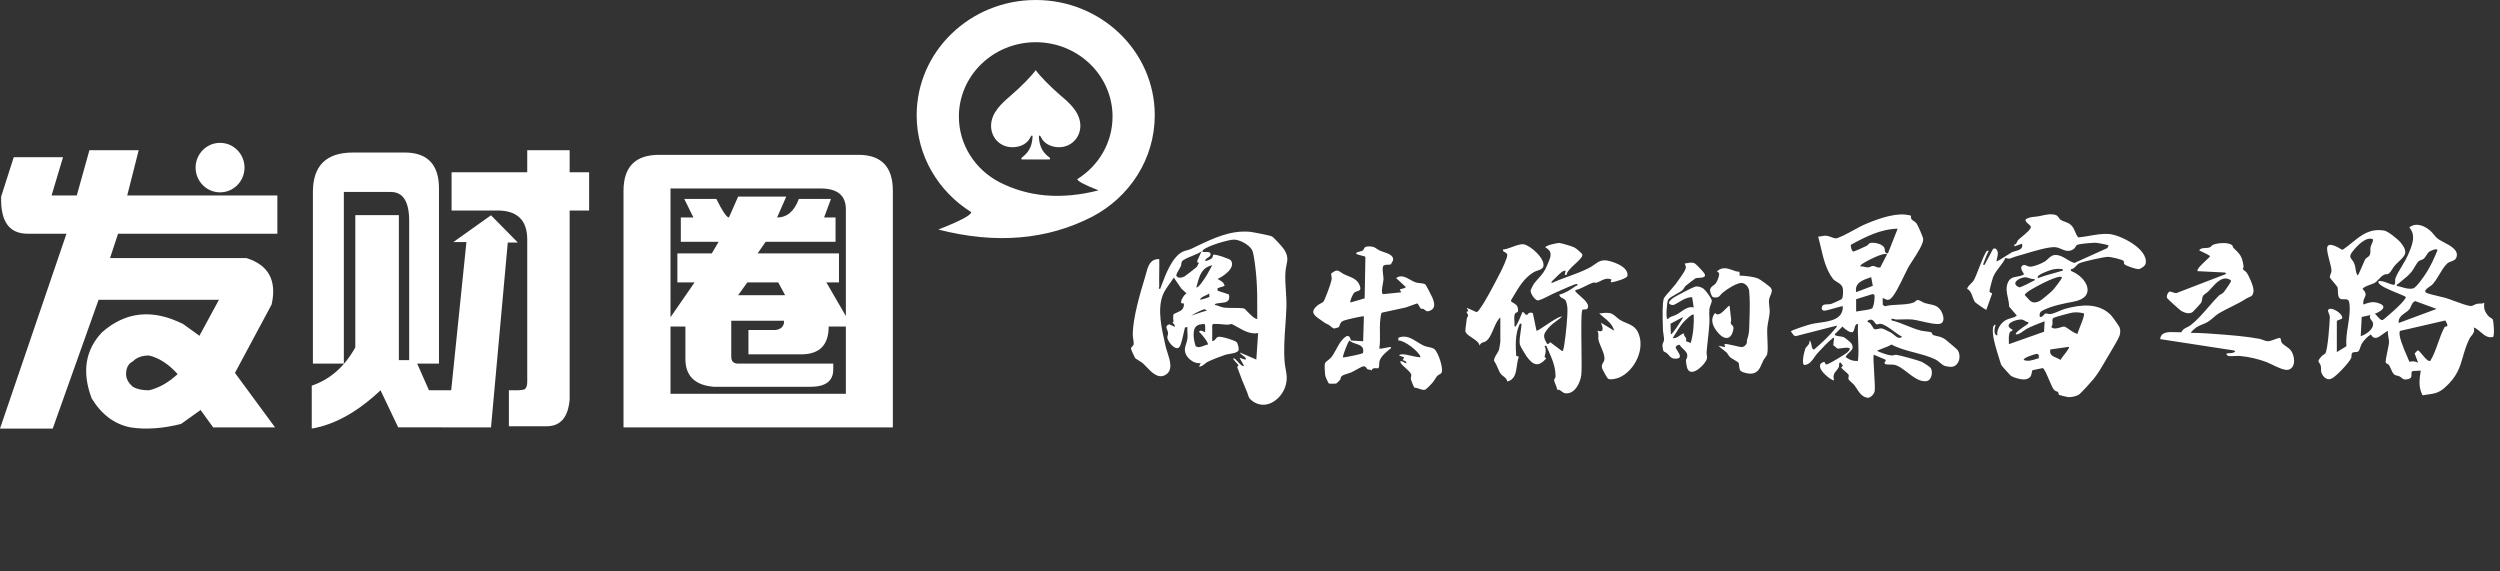
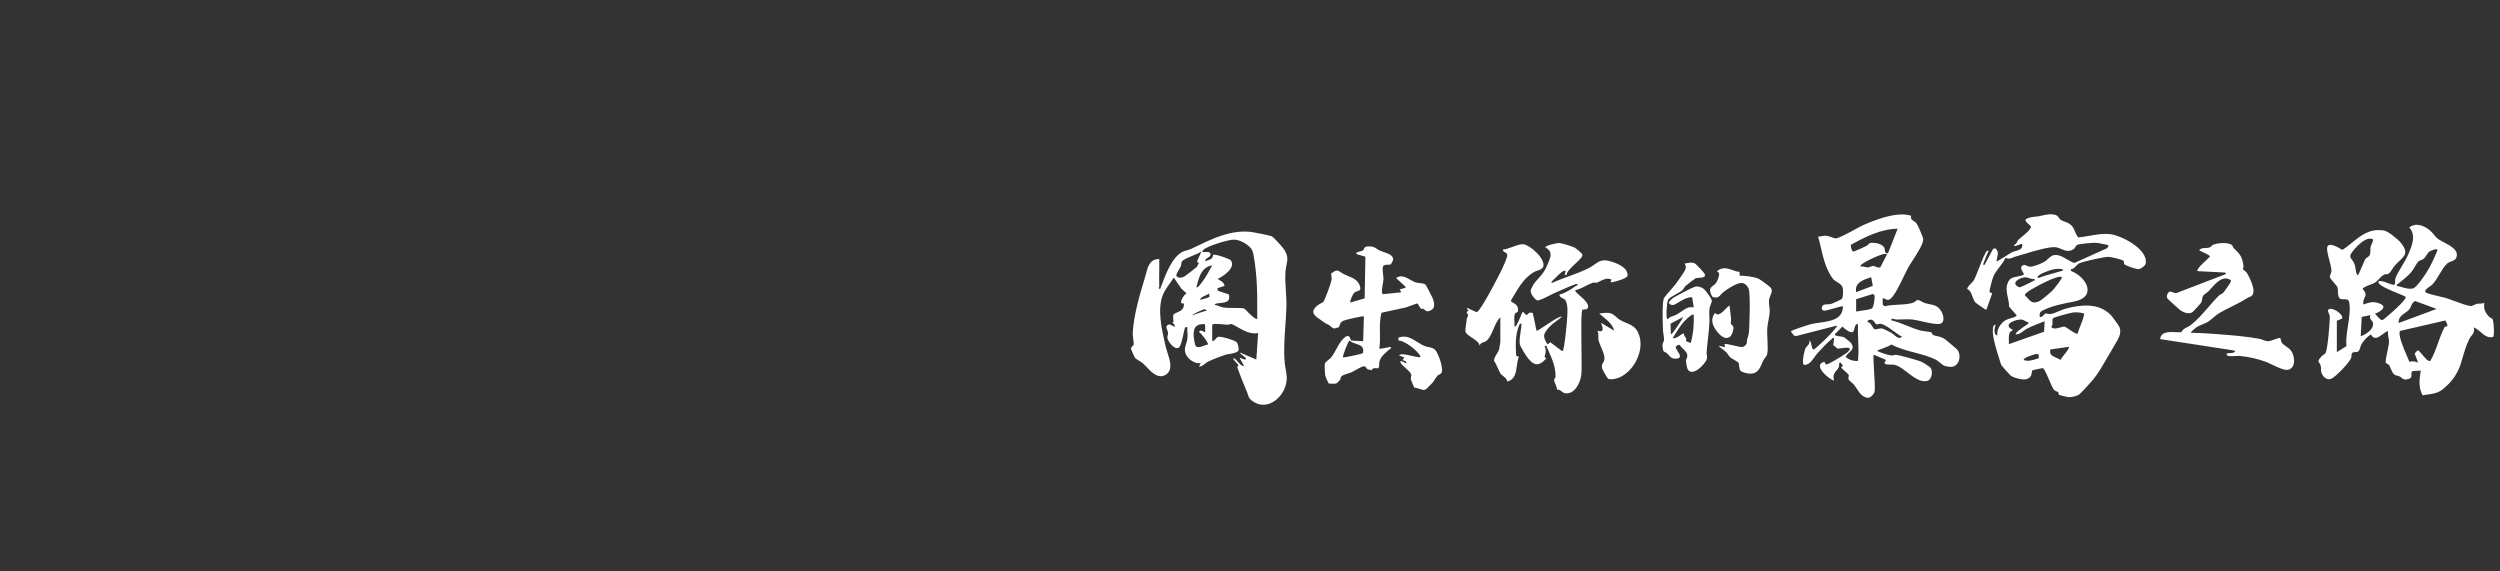
<svg xmlns="http://www.w3.org/2000/svg" width="210" height="48" viewBox="0 0 210 48" fill="none">
  <rect x="0" y="0" width="210" height="48" fill="#333333" stroke="none" />
  <path fill-rule="evenodd" clip-rule="evenodd" d="M173.936 22.617L173.982 22.768C175.327 23.301 176.168 24.976 174.174 25.34C173.442 25.474 172.435 25.675 171.734 26.008C171.428 26.153 171.285 26.229 171.341 26.613C171.49 26.666 171.59 26.554 171.678 26.456C171.731 26.397 171.779 26.343 171.831 26.334C171.869 26.327 171.92 26.339 171.979 26.352C172.057 26.37 172.149 26.391 172.248 26.379C172.435 26.354 172.693 26.246 172.951 26.138C173.148 26.056 173.345 25.973 173.509 25.929C174.803 25.576 176.294 25.427 177.313 26.465C177.431 26.583 178.006 27.383 178.049 27.508C178.13 27.739 178.113 27.997 178.032 28.224C177.942 28.476 177.497 29.22 177.199 29.72C177.113 29.863 177.04 29.986 176.99 30.072C176.951 30.139 176.912 30.206 176.873 30.274L176.873 30.275C176.564 30.811 176.251 31.352 175.862 31.835C175.675 32.066 174.794 33.05 174.601 33.167C174.408 33.285 173.972 33.37 173.751 33.362C173.665 33.359 173.001 33.194 172.969 33.172C172.93 33.144 172.92 33.088 172.912 33.035C172.905 32.993 172.898 32.953 172.878 32.931C172.863 32.915 172.83 32.904 172.788 32.89C172.721 32.868 172.631 32.837 172.559 32.768C172.439 32.652 172.274 32.266 172.108 31.876C171.914 31.42 171.718 30.96 171.587 30.919L170.744 31.094C170.698 31.13 170.685 31.206 170.67 31.298C170.637 31.495 170.591 31.764 170.175 31.858C169.86 31.93 169.145 31.735 168.888 31.545C168.832 31.504 168.111 30.694 168.093 30.636C168.056 30.517 168.013 30.38 167.967 30.232C167.748 29.54 167.452 28.601 167.412 28.058L167.409 28.025C167.392 27.815 167.347 27.258 167.633 27.282C167.548 27.514 167.415 28.15 167.781 28.17C167.695 27.693 168.068 27.131 168.471 26.896C168.608 26.816 168.756 26.776 168.9 26.736C169.087 26.685 169.268 26.636 169.413 26.503L168.761 25.75C168.763 25.485 168.708 25.232 168.654 24.982C168.562 24.554 168.473 24.138 168.679 23.699C168.848 23.34 169.127 23.29 169.434 23.235C169.62 23.201 169.817 23.166 170.005 23.059C170.025 23.034 169.985 22.968 169.934 22.883C169.822 22.697 169.655 22.42 169.933 22.279C170.037 22.225 170.143 22.273 170.255 22.324C170.33 22.358 170.407 22.392 170.488 22.399C170.813 22.424 171.479 22.141 171.767 21.966C171.84 21.921 171.918 21.849 172.002 21.771C172.166 21.62 172.351 21.448 172.562 21.425C172.962 21.383 173.29 21.581 173.614 21.777C173.822 21.902 174.028 22.027 174.251 22.087L177.014 20.841L177.124 20.618C177.085 20.566 176.177 20.394 176.045 20.393C175.782 20.388 174.592 20.476 174.459 20.584C174.411 20.623 174.378 20.676 174.343 20.732C174.296 20.808 174.246 20.888 174.153 20.945C173.764 21.181 173.456 21.049 173.149 20.917C173.005 20.855 172.86 20.793 172.708 20.77C172.183 20.69 170.918 21.071 170 21.348C169.716 21.433 169.466 21.509 169.28 21.558C169.196 21.58 169.123 21.611 169.054 21.64C168.877 21.716 168.722 21.782 168.458 21.659C168.332 21.944 168.143 22.189 167.954 22.434C167.753 22.694 167.552 22.954 167.427 23.262C167.358 23.43 167.096 24.395 167.122 24.502C167.136 24.555 167.199 24.577 167.254 24.597C167.3 24.613 167.341 24.627 167.34 24.657L166.851 26.024C166.796 26.036 165.98 25.46 165.923 25.396C165.822 25.279 165.761 25.109 165.698 24.934C165.601 24.668 165.502 24.391 165.253 24.277C165.232 24.151 165.4 23.982 165.56 23.82C165.652 23.727 165.742 23.636 165.791 23.558C165.892 23.397 166.056 22.978 166.232 22.529L166.232 22.528C166.492 21.863 166.778 21.129 166.928 21.064C166.971 21.044 167.054 21.05 167.038 21.099C166.911 21.333 166.817 21.584 166.724 21.834C166.691 21.921 166.659 22.008 166.625 22.093L166.619 22.11C166.577 22.216 166.556 22.269 166.704 22.246L167.428 20.89L167.63 20.873C167.889 21.128 167.831 21.367 167.765 21.637L167.765 21.637C167.741 21.737 167.716 21.84 167.706 21.951C167.739 21.986 168.2 21.692 168.565 21.459C168.761 21.334 168.929 21.227 168.989 21.197C169.082 21.152 169.193 21.12 169.304 21.089C169.627 20.997 169.954 20.904 169.854 20.47L169.225 20.692L169.188 20.546C169.339 20.543 169.381 20.442 169.425 20.335C169.449 20.277 169.474 20.218 169.517 20.17C169.577 20.105 169.7 20.003 169.842 19.885C170.184 19.602 170.637 19.226 170.589 19.041C170.569 18.968 170.483 18.895 170.392 18.818C170.258 18.704 170.113 18.581 170.152 18.436C170.389 18.259 170.679 18.23 170.951 18.203C171.044 18.194 171.136 18.185 171.222 18.17C171.324 18.152 171.429 18.129 171.535 18.106C171.904 18.025 172.293 17.939 172.678 18.06C172.819 18.105 172.884 18.202 172.946 18.296C172.988 18.358 173.029 18.419 173.09 18.462C173.192 18.532 173.31 18.574 173.434 18.618C173.613 18.682 173.804 18.75 173.975 18.912C174.148 19.077 174.229 19.271 174.309 19.465L174.309 19.465L174.309 19.465L174.309 19.465L174.309 19.465L174.309 19.465C174.379 19.633 174.448 19.799 174.576 19.943C174.877 19.917 175.193 19.862 175.512 19.807C176.068 19.711 176.636 19.613 177.159 19.657C178.149 19.738 180.468 20.927 180.237 22.133C180.198 22.335 179.852 22.573 179.664 22.604C179.461 22.636 178.517 22.314 178.429 22.175C178.416 22.153 178.415 22.115 178.414 22.073C178.414 22.019 178.413 21.96 178.383 21.921C178.288 21.798 177.296 21.574 177.088 21.574C176.736 21.574 174.981 21.967 174.66 22.117C174.557 22.166 174.475 22.253 174.392 22.341C174.266 22.475 174.139 22.61 173.936 22.617ZM173.268 22.616C172.941 22.553 172.641 22.58 172.317 22.666C172.181 22.703 170.946 23.108 171.193 23.356C171.639 23.191 172.095 23.064 172.552 22.938C172.755 22.881 172.958 22.825 173.16 22.765C173.19 22.757 173.214 22.756 173.231 22.756C173.277 22.755 173.283 22.755 173.268 22.616ZM170.896 23.43C170.741 23.461 170.598 23.413 170.456 23.366C170.328 23.323 170.2 23.28 170.063 23.295C169.56 23.353 168.845 23.82 169.64 24.14C169.764 24.129 170.654 23.691 170.801 23.596C170.821 23.583 170.84 23.578 170.857 23.573C170.899 23.562 170.923 23.555 170.896 23.43ZM173.194 23.283C172.926 23.041 171.013 24.082 170.679 24.288L170.659 24.3L170.635 24.315C170.466 24.417 170.061 24.662 170.086 24.791C170.165 24.872 170.234 24.949 170.297 25.02C170.587 25.348 170.759 25.541 171.317 25.294C171.482 25.221 172.267 24.55 172.418 24.395C172.519 24.291 173.276 23.356 173.196 23.283H173.194ZM175.042 26.324C174.739 26.245 174.442 26.217 174.129 26.251C173.939 26.272 172.63 26.625 172.503 26.701C172.391 26.767 172.399 26.888 172.407 27.025C172.416 27.168 172.427 27.329 172.304 27.463C172.483 27.678 172.798 27.584 173.066 27.504C173.216 27.459 173.351 27.419 173.439 27.44C173.487 27.451 173.613 27.537 173.765 27.641C174.05 27.836 174.424 28.093 174.528 28.02C174.54 27.909 174.641 27.652 174.752 27.369L174.752 27.369L174.753 27.369C174.927 26.926 175.125 26.422 175.042 26.324ZM170.376 27.06C170.273 27.058 170.179 27.003 170.088 26.949C170.017 26.907 169.948 26.866 169.876 26.852C169.418 26.76 168.125 27.244 169.042 27.689C169.063 27.789 169.019 27.801 168.965 27.816C168.93 27.826 168.89 27.837 168.861 27.874C168.728 28.05 168.737 28.36 168.745 28.629C168.748 28.732 168.751 28.829 168.746 28.91L171.702 27.864L171.748 26.984C171.664 27.017 171.579 27.05 171.494 27.082L171.494 27.083L171.494 27.083C171.086 27.241 170.672 27.401 170.287 27.598C170.171 27.658 170.064 27.736 169.959 27.812C169.761 27.956 169.57 28.095 169.339 28.095C169.206 27.98 169.828 27.56 170.118 27.364L170.118 27.364C170.188 27.317 170.239 27.282 170.255 27.269C170.273 27.253 170.291 27.241 170.307 27.23C170.362 27.191 170.402 27.164 170.378 27.06H170.376ZM173.788 29.133L172.231 29.354C172.128 29.797 172.408 29.915 172.717 30.046C172.843 30.099 172.974 30.154 173.086 30.235C173.109 30.161 173.242 29.99 173.387 29.804C173.609 29.519 173.858 29.198 173.789 29.131L173.788 29.133ZM171.258 30.088V29.846C171.227 29.762 171.175 29.728 171.086 29.726C170.974 29.725 169.875 30.064 170.005 30.243C170.354 30.377 170.717 30.261 171.063 30.149C171.128 30.128 171.194 30.107 171.258 30.088ZM97.377 24.094L97.377 24.095C97.364 23.685 97.37 23.273 97.375 22.862V22.862V22.862V22.862V22.862V22.862V22.862V22.862V22.862V22.862V22.862V22.862V22.862C97.38 22.495 97.386 22.128 97.377 21.763C96.595 21.74 96.424 22.386 96.26 23.009C96.23 23.119 96.201 23.228 96.169 23.333C95.754 24.686 95.19 26.628 95.15 28.016C95.146 28.157 95.172 28.34 95.196 28.508C95.22 28.673 95.241 28.823 95.23 28.905C95.219 28.987 95.165 29.043 95.112 29.098C95.059 29.152 95.007 29.205 95 29.282C94.996 29.326 95.297 30.003 95.338 30.058C95.389 30.122 95.526 30.205 95.669 30.292L95.669 30.292C95.798 30.371 95.933 30.453 96.016 30.528C96.104 30.608 96.199 30.708 96.301 30.816L96.301 30.816C96.718 31.257 97.244 31.814 97.842 31.521C98.569 31.162 98.287 30.293 98.062 29.599C98.004 29.421 97.95 29.253 97.917 29.109C97.9 29.031 97.881 28.95 97.863 28.869L97.862 28.868L97.862 28.868C97.575 27.603 97.216 26.024 97.659 24.823C97.793 24.46 98.048 24.105 98.292 23.766C98.401 23.614 98.508 23.465 98.601 23.319L99.232 24.242L99.674 24.65C99.508 24.68 99.1 25.315 99.236 25.462L99.453 25.504C99.462 25.99 99.206 26.102 98.903 26.235C98.795 26.282 98.681 26.331 98.572 26.401C98.532 26.621 98.542 26.811 98.579 26.998L98.494 27.096C98.541 27.16 98.592 27.214 98.645 27.261C98.665 27.327 98.687 27.395 98.71 27.465L98.227 27.243C97.894 27.342 97.968 27.526 98.046 27.72C98.078 27.798 98.11 27.878 98.116 27.955C98.122 28.03 98.104 28.102 98.086 28.171C98.068 28.24 98.05 28.307 98.058 28.375C98.095 28.663 98.653 29.428 99.009 29.207C99.176 29.104 99.293 28.58 99.418 28.024C99.457 27.848 99.497 27.67 99.539 27.5C99.608 27.495 99.678 27.486 99.748 27.476C99.725 27.627 99.734 27.773 99.745 27.929V27.929V27.929C99.754 28.071 99.763 28.221 99.75 28.39C99.736 28.556 99.683 28.725 99.633 28.886C99.589 29.027 99.546 29.162 99.533 29.286C99.462 29.94 100.21 30.593 100.863 30.501L100.714 30.797C100.907 30.803 101.049 30.688 101.194 30.57C101.277 30.503 101.36 30.435 101.455 30.388C101.833 30.203 102.532 29.931 102.939 29.798C103.003 29.776 103.11 29.759 103.232 29.739C103.55 29.687 103.974 29.618 104.041 29.415C104.084 29.283 103.973 28.838 103.882 28.743C103.738 28.59 102.562 28.224 102.323 28.295C102.241 28.319 102.181 28.39 102.121 28.463C102.042 28.558 101.961 28.655 101.826 28.649V27.28C101.866 27.254 101.906 27.23 101.945 27.209C101.968 27.209 101.99 27.209 102.012 27.21C102.114 27.212 102.214 27.214 102.311 27.215C102.451 27.217 102.584 27.231 102.713 27.245C102.977 27.274 103.219 27.3 103.447 27.209C103.623 27.29 103.797 27.389 103.973 27.489C104.493 27.784 105.028 28.088 105.682 27.983L105.532 30.204L104.161 29.611C104.183 29.711 104.298 29.792 104.411 29.872C104.51 29.942 104.609 30.012 104.642 30.093C104.719 30.281 104.484 30.185 104.305 30.111L104.305 30.111L104.305 30.111C104.215 30.074 104.14 30.043 104.124 30.056L104.495 30.721C104.38 30.828 104.131 30.555 103.939 30.344L103.939 30.344C103.843 30.238 103.76 30.148 103.716 30.129C103.4 29.994 103.759 30.369 103.934 30.553L103.934 30.553C103.982 30.604 104.016 30.639 104.019 30.647C104.036 30.687 104.008 30.721 103.98 30.755C103.951 30.789 103.922 30.824 103.937 30.868C104.175 31.544 104.466 32.264 104.755 32.942C104.796 33.04 104.821 33.12 104.842 33.19C104.899 33.381 104.936 33.502 105.242 33.715C106.384 34.511 107.696 33.511 108.005 32.337C108.145 31.806 108.076 31.434 108 31.02C107.964 30.825 107.927 30.621 107.908 30.387C107.827 29.37 107.898 28.373 107.968 27.371C108.005 26.85 108.042 26.327 108.058 25.8C108.072 25.346 108.042 24.883 108.012 24.422V24.422V24.422V24.422V24.422V24.422V24.422V24.422V24.422V24.422V24.422V24.422C107.977 23.882 107.942 23.346 107.978 22.833C107.993 22.612 108.032 22.428 108.067 22.26C108.154 21.838 108.221 21.513 107.865 20.953C107.734 20.749 107.009 19.942 106.822 19.847C106.682 19.777 105.206 19.488 104.976 19.469C103.344 19.332 101.923 20.012 100.509 20.689C100.355 20.763 100.2 20.837 100.045 20.91C99.939 20.959 99.819 20.993 99.699 21.026C99.569 21.062 99.439 21.097 99.327 21.154C98.456 21.598 97.916 23.039 97.552 24.01C97.516 24.105 97.482 24.195 97.45 24.279C97.293 24.238 97.333 24.173 97.361 24.129C97.369 24.115 97.377 24.104 97.377 24.095L97.377 24.095V24.094ZM101.389 26.083L101.198 25.978C101.05 25.976 100.379 26.305 100.044 26.518C100.155 26.48 100.267 26.442 100.379 26.404C100.722 26.286 101.062 26.17 101.389 26.083ZM100.745 27.263C100.849 27.243 100.95 27.227 101.048 27.22C101.09 27.216 101.132 27.214 101.176 27.211C101.254 27.306 101.243 27.526 101.234 27.704C101.23 27.786 101.226 27.859 101.232 27.907C101.191 27.895 101.146 27.873 101.101 27.851C100.964 27.784 100.82 27.713 100.716 27.87C100.886 27.994 101.553 28.802 101.455 28.943C101.352 28.956 101.239 29 101.124 29.044C100.898 29.131 100.661 29.222 100.467 29.098C100.37 29.035 100.269 28.387 100.266 28.237C100.257 27.667 100.347 27.408 100.745 27.263ZM105.609 26.242V26.242V26.242C105.612 25.254 105.615 24.265 105.534 23.281C105.498 22.839 105.348 21.285 105.166 20.982C104.903 20.547 104.154 20.128 103.643 20.128C103.183 20.128 101.312 20.684 101.047 21.021C101.004 21.076 101.002 21.102 101.011 21.171C101.055 21.176 101.119 21.173 101.191 21.169C101.384 21.159 101.632 21.147 101.673 21.291C101.727 21.478 101.603 21.554 101.472 21.635C101.364 21.702 101.251 21.771 101.234 21.91C101.303 21.966 101.723 21.767 101.795 21.693C101.861 21.622 101.881 21.523 101.894 21.46C101.9 21.431 101.904 21.41 101.91 21.404C102.016 21.31 103.292 21.733 103.39 21.868C103.833 22.487 102.755 23.223 102.274 23.429C102.324 23.461 102.374 23.49 102.424 23.518L102.424 23.518L102.424 23.518L102.424 23.518L102.424 23.518L102.424 23.518L102.424 23.518C102.628 23.633 102.817 23.739 102.864 24.017L102.272 24.207L102.281 24.42L103.229 24.732C103.369 25.363 102.97 25.403 102.539 25.447L102.539 25.447L102.539 25.447L102.539 25.447H102.539C102.444 25.457 102.347 25.466 102.255 25.483L102.24 25.485C102.168 25.498 102.033 25.52 102.051 25.612C102.173 25.633 102.289 25.677 102.406 25.72C102.522 25.764 102.639 25.808 102.761 25.829C102.962 25.863 103.299 25.865 103.63 25.866C104.006 25.868 104.374 25.87 104.522 25.921C104.546 25.929 104.621 26.007 104.723 26.113C104.972 26.372 105.381 26.799 105.608 26.797C105.608 26.613 105.609 26.428 105.609 26.244V26.243V26.243V26.243V26.243V26.243V26.243V26.243V26.242V26.242V26.242ZM100.587 22.043C100.554 21.987 100.56 21.963 100.572 21.916C100.574 21.908 100.576 21.9 100.578 21.89L100.935 21.097C100.795 21.231 100.468 21.365 100.139 21.499C99.745 21.661 99.348 21.824 99.271 21.988C99.242 22.049 99.235 22.117 99.228 22.183C99.222 22.245 99.216 22.305 99.193 22.355C99.169 22.409 99.12 22.492 99.065 22.586C98.936 22.806 98.774 23.083 98.818 23.169C98.935 23.402 99.288 23.33 99.48 23.233C99.566 23.19 100.458 22.497 100.523 22.425C100.562 22.381 100.587 22.325 100.612 22.269C100.639 22.206 100.667 22.143 100.714 22.095C100.718 22.071 100.675 22.065 100.637 22.059C100.613 22.056 100.591 22.052 100.587 22.045V22.043ZM101.827 22.281C100.943 22.473 100.759 23.151 100.56 23.889L100.56 23.889C100.538 23.969 100.516 24.05 100.493 24.131C100.597 24.239 100.959 23.724 101.055 23.586L101.072 23.563C101.314 23.228 101.512 22.862 101.709 22.498L101.709 22.498L101.709 22.498L101.709 22.498L101.709 22.498L101.709 22.498L101.709 22.498C101.748 22.425 101.788 22.353 101.827 22.281ZM101.594 24.935L101.568 24.65C101.475 24.724 101.362 24.775 101.248 24.826C101.066 24.908 100.884 24.989 100.789 25.167C100.91 25.198 101.571 24.969 101.594 24.935ZM197.098 29.08L196.297 29.576H196.294V26.947L196.738 26.76C196.871 26.331 195.68 25.651 195.557 26.067C195.539 26.123 195.574 26.206 195.614 26.303C195.657 26.407 195.707 26.528 195.705 26.647C195.693 27.141 195.539 29.331 195.335 29.672C195.318 29.703 195.261 29.741 195.197 29.784C195.126 29.832 195.046 29.886 194.996 29.944C194.685 30.302 194.729 30.361 194.819 30.482C194.862 30.54 194.915 30.612 194.945 30.738C194.964 30.817 194.964 30.899 194.963 30.983C194.962 31.081 194.961 31.182 194.993 31.282C195.095 31.613 195.444 31.984 195.831 31.814C196.218 31.643 197.339 30.463 197.499 30.067C197.522 30.011 197.523 29.945 197.525 29.881C197.527 29.791 197.528 29.703 197.588 29.647C197.661 29.579 197.752 29.577 197.844 29.575C197.938 29.573 198.033 29.571 198.113 29.502C198.175 29.448 198.224 29.302 198.272 29.159C198.308 29.053 198.343 28.948 198.383 28.883C198.567 28.586 198.851 28.273 199.152 28.095C199.434 28.601 199.79 28.338 200.144 28.076C200.297 27.962 200.45 27.849 200.597 27.798C200.565 27.984 200.599 28.166 200.632 28.345C200.656 28.472 200.679 28.598 200.679 28.723C200.678 28.866 200.611 29.186 200.543 29.514C200.454 29.939 200.363 30.378 200.409 30.463C200.436 30.514 200.49 30.542 200.545 30.57C200.595 30.596 200.645 30.622 200.676 30.665C200.729 30.742 200.776 30.852 200.826 30.968C200.906 31.156 200.993 31.359 201.121 31.459C201.201 31.522 201.288 31.541 201.375 31.56C201.436 31.574 201.497 31.587 201.556 31.616C201.634 31.655 201.689 31.701 201.74 31.744C201.857 31.842 201.952 31.921 202.25 31.855C202.573 31.784 202.567 31.612 202.561 31.452C202.556 31.336 202.552 31.226 202.676 31.167L203.344 31.13L203.342 31.142C203.227 31.893 203.135 32.494 203.492 33.204C203.649 33.176 203.793 33.157 203.928 33.139C204.455 33.067 204.846 33.014 205.346 32.575C206.4 31.649 206.632 30.846 206.888 29.954C207.023 29.485 207.165 28.992 207.438 28.444C207.483 28.353 207.545 28.277 207.607 28.203C207.752 28.027 207.892 27.858 207.792 27.502C208.013 27.584 208.199 27.743 208.382 27.9C208.683 28.158 208.978 28.412 209.416 28.307C209.554 28.192 209.477 27.019 209.388 26.834C209.361 26.78 209.291 26.738 209.217 26.694C209.157 26.658 209.095 26.621 209.054 26.576C208.726 26.208 208.617 25.938 208.681 25.429C208.561 25.501 208.431 25.502 208.301 25.503C208.222 25.504 208.144 25.505 208.068 25.521C207.996 25.536 207.908 25.577 207.822 25.617C207.714 25.667 207.61 25.715 207.545 25.709C207.256 25.685 206.66 25.466 206.138 25.274C205.858 25.171 205.599 25.076 205.418 25.022C205.34 24.999 205.184 24.963 204.996 24.92L204.996 24.92L204.995 24.919L204.995 24.919C204.507 24.807 203.809 24.646 203.744 24.541C203.644 24.378 203.895 24.206 204.102 24.064C204.185 24.008 204.261 23.956 204.305 23.911C204.532 23.679 204.721 23.362 204.91 23.046C205.114 22.703 205.318 22.362 205.567 22.134C205.666 22.044 205.788 22 205.908 21.957C206.097 21.89 206.279 21.825 206.352 21.581C206.523 21.006 205.845 20.647 205.281 20.349C205.057 20.23 204.852 20.122 204.724 20.013C204.628 19.93 204.541 19.824 204.45 19.714L204.45 19.714L204.45 19.714C204.349 19.59 204.243 19.462 204.118 19.358C203.623 18.947 202.945 18.664 202.378 19.103C202.986 19.771 202.601 20.656 202.279 21.395L202.241 21.48C202.14 21.713 201.952 22.029 201.762 22.348C201.519 22.754 201.274 23.164 201.207 23.411C201.189 23.476 201.19 23.551 201.191 23.623C201.193 23.717 201.194 23.808 201.155 23.878L201.081 23.936C200.926 23.909 200.754 23.844 200.583 23.779C200.382 23.703 200.18 23.627 200.005 23.611L199.982 23.609C199.903 23.601 199.787 23.59 199.783 23.69C199.771 23.968 200.748 24.366 201.432 24.644C201.795 24.792 202.075 24.906 202.083 24.951C202.115 25.138 201.304 25.892 201.117 26.061C200.965 26.197 200.259 26.822 200.151 26.878C200.027 26.943 199.844 26.736 199.688 26.56C199.611 26.472 199.54 26.392 199.486 26.356C199.826 26.237 200.609 25.816 199.947 25.524C199.392 25.277 199.054 25.39 198.521 25.578C198.481 25.319 198.559 25.152 198.627 25.007C198.726 24.794 198.805 24.626 198.462 24.282C198.473 24.145 198.846 24.007 199.145 23.896C199.291 23.843 199.419 23.795 199.478 23.758C199.597 23.684 199.7 23.574 199.807 23.461C199.943 23.315 200.086 23.163 200.278 23.069C200.343 23.037 200.401 23.036 200.456 23.035C200.515 23.034 200.572 23.033 200.634 22.994C200.757 22.916 200.861 22.751 200.962 22.591C201.026 22.491 201.088 22.392 201.152 22.32C201.287 22.169 201.422 22.041 201.545 21.924L201.545 21.924C202.024 21.47 202.317 21.193 201.673 20.395C201.445 20.112 200.6 19.416 200.259 19.364C199.057 19.179 198.355 19.747 197.572 20.382L197.572 20.382C197.333 20.575 197.087 20.775 196.816 20.961L196.717 20.973C196.471 20.808 195.625 20.306 195.494 20.744C195.429 20.962 195.552 21.431 195.67 21.881C195.757 22.213 195.842 22.535 195.844 22.735C195.846 22.834 195.807 22.935 195.77 23.029C195.731 23.13 195.694 23.225 195.714 23.304C195.73 23.363 195.873 23.532 196.021 23.705C196.176 23.888 196.336 24.077 196.356 24.148C196.377 24.219 196.379 24.324 196.382 24.44C196.389 24.715 196.397 25.049 196.644 25.12C196.72 25.142 196.808 25.14 196.896 25.137C197.091 25.131 197.283 25.126 197.333 25.395C197.441 25.972 197.336 26.661 197.231 27.349C197.138 27.952 197.046 28.554 197.098 29.08ZM197.668 21.06C198.008 20.64 198.756 19.833 199.336 20.102L199.334 20.103C199.342 20.244 199.285 20.366 199.228 20.489C199.19 20.572 199.151 20.656 199.131 20.747C199.111 20.839 199.112 20.933 199.113 21.027C199.114 21.139 199.115 21.252 199.081 21.363C199.037 21.501 198.94 21.566 198.846 21.628C198.782 21.671 198.72 21.712 198.677 21.774C198.652 21.811 198.569 22.005 198.472 22.236L198.472 22.236L198.471 22.237L198.471 22.237C198.301 22.64 198.083 23.154 198.039 23.135C197.924 22.973 197.894 22.775 197.864 22.577C197.845 22.449 197.826 22.322 197.784 22.204C197.717 22.016 197.627 21.898 197.553 21.8C197.4 21.6 197.319 21.493 197.668 21.06ZM201.789 24.131C201.64 24.088 201.491 24.045 201.339 24.022L201.338 24.02C201.306 23.898 201.341 23.887 201.383 23.875C201.4 23.87 201.418 23.865 201.433 23.851C201.541 23.759 201.651 23.669 201.761 23.58L201.761 23.58L201.762 23.58C202.043 23.353 202.324 23.127 202.563 22.838C202.647 22.736 202.742 22.577 202.836 22.419C202.952 22.226 203.067 22.034 203.158 21.952C203.221 21.897 203.297 21.87 203.376 21.843C203.454 21.815 203.534 21.787 203.602 21.729C203.671 21.672 203.746 21.554 203.821 21.438C203.895 21.322 203.967 21.209 204.031 21.158C204.139 21.072 204.727 20.805 204.748 21.023C204.488 21.652 204.207 22.28 203.845 22.86C203.66 23.157 202.982 24.163 202.695 24.228C202.379 24.301 202.084 24.216 201.789 24.131ZM202.876 25.291L204.676 25.948L201.489 27.132C201.445 26.69 201.748 26.477 202.035 26.275C202.165 26.183 202.292 26.094 202.381 25.987C202.442 25.913 202.483 25.819 202.524 25.722C202.598 25.551 202.675 25.373 202.876 25.291ZM199.114 26.466L198.383 26.623L198.3 28.242C198.72 28.108 199.389 27.677 199.337 27.175C199.325 27.054 199.259 26.971 199.195 26.892C199.103 26.777 199.018 26.671 199.114 26.466ZM201.6 27.797L205.406 26.92H205.408C205.423 26.949 205.439 26.979 205.455 27.009C205.573 27.225 205.701 27.46 205.365 27.442C205.125 27.878 204.96 28.345 204.794 28.811C204.613 29.323 204.431 29.835 204.151 30.308C203.982 30.405 203.721 30.089 203.489 29.809C203.325 29.611 203.176 29.43 203.084 29.426L202.829 29.692L203.121 30.463C202.833 30.346 202.697 30.325 202.385 30.385C202.349 30.286 202.282 30.133 202.203 29.95L202.202 29.949L202.202 29.948C201.902 29.255 201.41 28.122 201.6 27.797ZM160.505 18.109C160.519 18.123 160.52 18.165 160.522 18.214C160.524 18.274 160.527 18.345 160.551 18.394C160.578 18.447 160.653 18.498 160.738 18.556C160.828 18.617 160.929 18.686 160.992 18.771C161.102 18.918 161.532 19.901 161.548 20.07C161.585 20.454 161.057 21.269 160.648 21.899L160.648 21.899L160.647 21.901L160.647 21.901C160.496 22.133 160.362 22.341 160.278 22.492C160.201 22.632 160.094 22.855 159.969 23.115L159.969 23.115C159.595 23.896 159.063 25.005 158.713 25.153C158.55 25.222 158.475 25.18 158.392 25.132C158.328 25.096 158.259 25.056 158.141 25.059L158.152 25.602L158.325 25.727C158.647 25.636 159.052 25.615 159.458 25.594C159.931 25.57 160.406 25.545 160.753 25.409C160.809 25.387 160.849 25.35 160.888 25.312C160.952 25.253 161.014 25.195 161.137 25.205C161.194 25.209 161.302 25.267 161.415 25.328C161.517 25.382 161.623 25.439 161.702 25.463C161.84 25.504 161.971 25.53 162.095 25.555C162.454 25.627 162.761 25.688 163.022 26.071C163.219 26.36 163.44 27.052 162.983 27.192C162.689 27.281 162.02 27.129 161.436 26.996C161.113 26.922 160.817 26.854 160.624 26.837C160.363 26.813 160.078 26.822 159.797 26.831C159.623 26.837 159.451 26.842 159.287 26.84C159.234 26.839 159.171 26.821 159.11 26.804C158.969 26.765 158.841 26.729 158.883 26.91C159.323 27.011 159.747 27.183 160.169 27.353C160.572 27.516 160.973 27.678 161.386 27.779C161.425 27.788 161.552 27.805 161.696 27.824C161.921 27.854 162.187 27.889 162.223 27.91C162.249 27.925 162.266 27.962 162.286 28.004C162.314 28.065 162.346 28.134 162.416 28.157C162.52 28.192 162.619 28.213 162.716 28.234C162.931 28.282 163.141 28.328 163.4 28.508C163.513 28.586 164.39 29.334 164.436 29.399C164.651 29.708 164.655 30.193 164.445 30.5C164.178 30.891 163.827 30.849 163.385 30.744C163.253 30.712 163.101 30.586 162.948 30.459C162.827 30.358 162.706 30.257 162.593 30.202C162.055 29.941 161.445 29.779 160.832 29.617C160.155 29.438 159.473 29.257 158.88 28.939C158.681 29.071 158.46 29.151 158.239 29.231C158.106 29.279 157.972 29.328 157.843 29.388C157.825 29.396 157.801 29.401 157.779 29.407C157.718 29.421 157.663 29.433 157.733 29.5C158.03 29.638 158.549 29.822 158.865 29.858C158.953 29.867 159.029 29.848 159.1 29.83C159.162 29.814 159.221 29.799 159.282 29.805C159.549 29.827 161.112 30.265 161.381 30.376C161.524 30.437 162.103 30.797 162.179 30.912C162.381 31.219 162.271 31.912 161.87 32.002C161.316 32.128 160.745 31.689 160.205 31.275C159.865 31.014 159.537 30.762 159.233 30.668C159.094 30.625 158.912 30.624 158.747 30.622C158.581 30.621 158.432 30.619 158.362 30.576C158.252 30.509 158.308 30.433 158.359 30.364C158.404 30.302 158.445 30.246 158.362 30.205L157.401 29.797C157.34 29.86 157.383 30.552 157.427 31.27V31.27C157.468 31.947 157.511 32.647 157.471 32.866C157.428 33.096 157.125 33.452 156.861 33.412C156.418 33.344 156.184 32.983 155.964 32.642L155.964 32.642C155.898 32.541 155.834 32.442 155.766 32.352C155.717 32.289 155.623 32.206 155.53 32.123C155.417 32.022 155.306 31.923 155.282 31.866C155.25 31.791 155.266 31.725 155.282 31.663C155.296 31.607 155.309 31.554 155.288 31.499C155.258 31.426 155.118 31.304 154.974 31.18C154.842 31.066 154.707 30.95 154.656 30.869L154.807 30.72L154.617 30.462C154.487 30.41 154.483 30.565 154.48 30.693C154.479 30.749 154.478 30.8 154.466 30.825C154.415 30.938 154.339 31.029 154.265 31.119C154.099 31.321 153.937 31.517 154.062 31.943C153.938 32.082 152.111 30.689 153.245 30.388L153.365 30.607C153.429 30.627 153.488 30.6 153.546 30.575C153.563 30.567 153.58 30.56 153.596 30.554C153.794 30.481 155.015 29.75 155.171 29.607C155.714 29.107 155.084 29.193 154.651 29.252C154.508 29.271 154.387 29.288 154.337 29.279C154.33 29.278 154.3 29.25 154.26 29.213L154.259 29.213L154.259 29.213L154.259 29.213L154.259 29.213L154.259 29.213C154.179 29.138 154.058 29.026 153.995 29.011L154.062 28.39C153.968 28.366 153.933 28.405 153.892 28.45C153.876 28.467 153.86 28.485 153.84 28.5C153.52 28.746 153.007 29.302 152.709 29.626L152.709 29.626L152.69 29.647C152.585 29.761 152.497 29.887 152.409 30.012L152.409 30.012C152.201 30.309 152.001 30.594 151.62 30.658C151.246 30.72 151.58 29.447 151.651 29.275C151.68 29.203 151.738 29.144 151.797 29.082C151.91 28.966 152.03 28.842 151.988 28.611C152.095 28.639 152.129 28.814 152.164 28.988C152.204 29.187 152.243 29.385 152.391 29.351C152.995 28.828 153.687 28.206 154.175 27.576C154.19 27.556 154.208 27.54 154.225 27.525C154.27 27.483 154.31 27.448 154.285 27.353L150.832 28.238L150.683 28.174L150.43 27.837C150.485 27.736 151.89 27.284 152.118 27.229C152.331 27.177 152.576 27.142 152.829 27.107C153.763 26.975 154.814 26.827 154.803 25.727C154.773 25.7 154.444 25.793 154.094 25.892C153.757 25.987 153.401 26.088 153.271 26.093C152.915 26.108 153.003 25.714 153.17 25.614C153.233 25.577 153.364 25.57 153.504 25.563C153.617 25.557 153.735 25.551 153.825 25.528C153.926 25.503 154.666 25.16 154.709 25.116C154.829 24.992 154.825 24.463 154.803 24.28C154.764 23.963 154.554 23.835 154.328 23.698C154.211 23.626 154.089 23.552 153.985 23.448C153.388 22.66 153.171 21.727 152.951 20.786C152.88 20.482 152.809 20.177 152.725 19.876C152.829 19.876 152.927 19.857 153.024 19.838C153.13 19.817 153.236 19.796 153.351 19.799C153.521 19.804 153.694 19.869 153.852 19.927C153.972 19.972 154.084 20.013 154.178 20.023C154.394 20.045 155.186 19.615 155.817 19.272L155.817 19.272L155.818 19.272L155.818 19.272L155.818 19.272C156.119 19.108 156.384 18.965 156.531 18.9C157.512 18.468 158.96 17.922 160.029 18.024C160.1 18.032 160.486 18.09 160.502 18.107L160.505 18.109ZM159.403 19.21C157.982 19.237 156.699 19.892 155.485 20.556C155.424 20.66 155.547 21.099 155.663 21.128C155.742 21.148 156.649 20.728 156.801 20.648C156.87 20.612 156.907 20.569 156.942 20.528C157.005 20.454 157.061 20.389 157.285 20.391C157.603 20.392 158.125 20.51 158.285 20.814C158.312 20.865 158.318 20.93 158.323 20.996C158.335 21.139 158.347 21.284 158.586 21.283L159.403 19.21ZM158.514 21.357C158.244 21.161 156.699 21.961 156.413 22.183C156.397 22.196 156.381 22.206 156.366 22.216C156.306 22.256 156.264 22.284 156.289 22.393C156.411 22.362 156.54 22.393 156.664 22.424C156.752 22.445 156.837 22.466 156.914 22.462C156.986 22.459 157.052 22.43 157.119 22.401C157.195 22.368 157.27 22.334 157.353 22.339C157.419 22.343 157.487 22.372 157.558 22.402C157.675 22.452 157.802 22.506 157.945 22.458L158.514 21.357ZM157.177 23.282L157.086 23.313C156.484 23.517 155.765 23.762 155.918 24.54L157.315 24.01L157.178 23.282H157.177ZM155.917 26.169C156.01 26.148 156.163 26.127 156.334 26.103C156.687 26.054 157.117 25.994 157.248 25.907C157.399 25.806 157.525 24.897 157.439 24.758L157.304 24.7L155.915 25.132V26.169H155.917ZM157.416 27.634C157.509 27.688 157.646 27.656 157.784 27.624C157.89 27.599 157.997 27.573 158.086 27.588C158.177 27.602 158.727 27.877 158.849 27.944C158.921 27.984 158.999 28.049 159.081 28.117C159.304 28.304 159.554 28.513 159.772 28.279C159.57 28.186 159.326 28.007 159.072 27.821C158.684 27.536 158.274 27.235 157.954 27.2C157.903 27.195 157.84 27.212 157.781 27.228C157.714 27.246 157.653 27.262 157.619 27.243C157.572 27.216 157.531 27.159 157.485 27.097C157.369 26.941 157.229 26.75 156.927 26.911C156.807 27.005 156.887 27.043 156.979 27.087C157.025 27.109 157.075 27.133 157.104 27.166C157.141 27.21 157.218 27.331 157.286 27.439L157.286 27.439L157.286 27.439C157.348 27.538 157.404 27.627 157.416 27.634ZM156.065 27.206C155.871 27.212 155.827 27.387 155.782 27.565C155.752 27.686 155.722 27.808 155.644 27.88C155.441 28.02 154.911 27.61 154.768 27.43L154.139 28.059C154.123 28.159 154.136 28.162 154.178 28.172C154.192 28.175 154.209 28.178 154.23 28.187C154.328 28.229 154.431 28.241 154.538 28.253C154.671 28.269 154.809 28.286 154.948 28.361C155.03 28.404 155.458 28.764 155.507 28.838C155.754 29.213 155.563 29.395 155.341 29.605C155.227 29.714 155.105 29.83 155.031 29.984C155.313 30.226 155.697 30.346 156.067 30.317C156.136 29.714 156.111 29.118 156.086 28.52C156.067 28.084 156.049 27.648 156.067 27.206H156.065ZM187.557 20.711C187.544 20.672 187.532 20.635 187.51 20.612L187.511 20.614C187.219 20.313 186.241 20.403 185.879 20.571C185.84 20.589 185.811 20.619 185.779 20.654C185.73 20.705 185.675 20.763 185.572 20.795C185.472 20.826 185.364 20.829 185.257 20.833C185.077 20.839 184.898 20.845 184.757 20.982C184.738 21.065 184.769 21.071 184.812 21.079C184.831 21.082 184.852 21.086 184.873 21.098C184.96 21.145 185.05 21.187 185.14 21.23C185.314 21.311 185.488 21.393 185.64 21.51C185.645 21.561 185.482 21.711 185.283 21.895C184.961 22.193 184.542 22.579 184.581 22.776L186.91 22.893L186.998 23.01L182.933 24.574C182.806 24.666 182.618 24.594 182.467 24.538C182.378 24.504 182.303 24.476 182.261 24.488C182.105 24.536 181.945 24.883 182.043 25.046C182.089 25.125 183.109 26.046 183.217 26.111C183.493 26.276 183.929 26.423 184.199 26.193C184.26 26.141 184.84 25.512 184.876 25.457C184.952 25.34 184.967 25.227 184.981 25.12C184.992 25.031 185.003 24.945 185.049 24.865C185.099 24.778 185.215 24.697 185.321 24.621L185.321 24.621C185.39 24.573 185.454 24.527 185.495 24.485C185.556 24.421 185.621 24.347 185.691 24.269L185.691 24.268L185.692 24.268C186.14 23.765 186.744 23.086 187.386 23.543C187.414 23.578 187.405 23.608 187.394 23.642L187.394 23.642C187.392 23.648 187.39 23.655 187.388 23.662C187.364 23.746 186.851 24.49 186.765 24.576C186.694 24.646 186.613 24.69 186.539 24.73C186.476 24.764 186.419 24.795 186.377 24.837C186.098 25.116 185.813 25.444 185.523 25.778L185.523 25.778L185.523 25.778L185.523 25.778C185.037 26.337 184.536 26.913 184.021 27.31C183.926 27.383 183.819 27.437 183.714 27.489C183.513 27.589 183.321 27.684 183.245 27.902C183.114 27.914 182.953 27.908 182.78 27.901C182.2 27.878 181.499 27.85 181.457 28.486L187.665 29.44L187.763 29.518C187.641 29.646 187.474 29.655 187.307 29.664C187.221 29.668 187.135 29.673 187.056 29.694C186.94 29.739 187.146 29.895 187.158 29.898C187.307 29.929 187.507 29.918 187.707 29.907C187.862 29.899 188.016 29.89 188.146 29.901C188.887 29.965 189.706 30.155 190.399 30.419C190.516 30.464 190.673 30.54 190.848 30.625C191.323 30.855 191.931 31.15 192.246 31.053C192.905 30.846 192.761 29.802 192.386 29.376C192.313 29.294 192.189 29.206 192.062 29.117C191.894 28.999 191.72 28.877 191.651 28.756C191.618 28.699 191.61 28.639 191.602 28.582C191.591 28.505 191.581 28.433 191.509 28.379C191.376 28.398 191.221 28.455 191.064 28.513C190.848 28.593 190.628 28.675 190.452 28.662C190.355 28.655 190.23 28.608 190.1 28.56C189.987 28.518 189.871 28.475 189.77 28.456C188.619 28.242 187.264 28.143 186.043 28.053C185.876 28.041 185.712 28.029 185.551 28.017C185.054 27.98 184.546 27.965 184.048 27.957C183.987 27.905 184.408 27.558 184.463 27.52C184.638 27.398 184.827 27.321 185.014 27.245C185.166 27.184 185.316 27.122 185.456 27.039C185.612 26.946 185.763 26.815 185.916 26.683L185.916 26.683C186.07 26.55 186.225 26.416 186.386 26.319C186.72 26.12 187.059 25.952 187.403 25.782C187.826 25.572 188.255 25.359 188.686 25.083C188.777 25.025 188.861 24.99 188.935 24.959C189.127 24.88 189.257 24.826 189.295 24.454C189.33 24.089 188.921 23.172 188.697 22.872C188.658 22.821 188.592 22.773 188.534 22.73C188.476 22.687 188.424 22.65 188.416 22.62C188.407 22.585 188.419 22.541 188.433 22.495C188.447 22.448 188.462 22.398 188.455 22.35C188.339 21.531 188.173 21.359 187.616 20.829C187.586 20.8 187.571 20.755 187.557 20.711ZM126.026 26.665C125.783 26.868 125.619 27.252 125.454 27.637C125.273 28.06 125.092 28.484 124.805 28.667C124.743 28.706 124.679 28.727 124.616 28.746C124.485 28.787 124.362 28.826 124.282 29.034C124.254 28.767 123.942 28.562 123.644 28.366C123.373 28.188 123.114 28.017 123.092 27.815C123.082 27.717 123.125 27.406 123.163 27.137L123.163 27.137L123.163 27.137L123.163 27.136L123.163 27.136L123.163 27.136C123.183 26.993 123.202 26.861 123.21 26.78C123.216 26.718 123.25 26.657 123.279 26.603C123.306 26.555 123.329 26.513 123.327 26.481C123.325 26.452 123.297 26.41 123.267 26.366C123.197 26.262 123.117 26.144 123.354 26.146L123.207 25.851L123.999 26.208C124.115 26.219 124.209 26.085 124.277 25.989C124.287 25.974 124.297 25.96 124.306 25.947C124.788 25.29 125.473 23.966 125.916 23.108L125.916 23.108L125.916 23.108L125.916 23.107L125.916 23.107L125.916 23.107L125.916 23.107L125.916 23.107L126.041 22.867C126.167 22.623 126.661 21.586 126.608 21.387C126.577 21.275 126.485 21.225 126.401 21.179C126.308 21.128 126.224 21.082 126.247 20.963C126.468 20.95 126.747 20.848 127.029 20.744C127.375 20.617 127.726 20.488 127.983 20.521C128.519 20.588 129.886 21.761 129.623 22.442C129.506 22.611 129.334 22.669 129.155 22.728C129.052 22.763 128.945 22.798 128.847 22.856C128.049 23.33 127.605 24.081 127.152 24.847C127.076 24.976 126.999 25.105 126.921 25.233L126.946 25.333C127.01 25.381 127.075 25.418 127.136 25.454C127.31 25.556 127.458 25.642 127.502 25.895C127.554 26.187 127.484 26.213 127.399 26.245C127.359 26.261 127.315 26.277 127.28 26.324C127.178 26.459 127.194 26.741 127.21 27.002C127.219 27.155 127.228 27.301 127.212 27.406C127.337 27.433 127.343 27.409 127.355 27.367C127.359 27.35 127.365 27.331 127.378 27.311C127.531 27.074 127.668 26.738 127.788 26.443L127.788 26.442L127.788 26.442C127.82 26.365 127.85 26.291 127.879 26.222C127.979 26.203 128.019 26.26 128.063 26.322C128.108 26.387 128.157 26.457 128.283 26.449C128.288 26.448 128.297 26.437 128.31 26.419C128.362 26.347 128.486 26.177 128.759 26.306L129.066 27.777C129.11 27.817 129.43 27.603 129.813 27.346C130.347 26.988 131.005 26.546 131.217 26.593C131.068 26.726 130.915 26.837 130.764 26.947C130.534 27.115 130.307 27.28 130.102 27.516C129.626 28.062 129.577 28.229 129.957 28.887L130.096 28.876L130.212 28.74L131.187 29.471C131.281 29.496 131.284 29.483 131.292 29.442C131.295 29.427 131.299 29.409 131.307 29.388C131.356 29.267 131.385 29.062 131.409 28.892C131.415 28.846 131.421 28.803 131.427 28.765C131.531 28.082 131.693 26.544 131.663 25.886C131.656 25.723 131.59 25.358 131.504 25.229C131.453 25.153 131.361 25.106 131.268 25.06C131.127 24.989 130.985 24.919 130.992 24.741C131.454 24.644 131.951 24.314 132.337 24.044C132.346 24.037 132.363 24.03 132.383 24.021C132.458 23.989 132.577 23.937 132.476 23.852C132.409 23.796 131.266 24.309 130.737 24.547L130.737 24.547L130.736 24.548L130.735 24.548C130.623 24.598 130.538 24.636 130.498 24.653C130.425 24.685 130.307 24.745 130.17 24.815L130.17 24.816C129.798 25.006 129.285 25.268 129.138 25.228C128.893 25.161 128.523 24.624 128.58 24.368C128.592 24.311 128.811 23.88 128.854 23.825C128.997 23.641 129.127 23.498 129.248 23.364L129.248 23.364L129.248 23.364C129.527 23.056 129.758 22.801 129.991 22.22C130.012 22.168 130.033 22.117 130.053 22.067L130.054 22.066L130.054 22.066L130.054 22.065L130.054 22.065C130.272 21.54 130.442 21.13 129.81 20.779C129.81 20.617 130.819 20.392 131.006 20.413C131.209 20.435 132.056 20.689 132.248 20.786C132.393 20.861 132.881 21.257 132.916 21.386C132.961 21.565 132.656 21.849 132.326 22.154C131.973 22.481 131.594 22.833 131.587 23.11L131.439 23.073L131.515 22.742C131.432 22.726 131.376 22.749 131.305 22.779L131.297 22.782C131.149 22.842 130.715 23.279 130.52 23.474L130.476 23.518C130.462 23.533 130.447 23.546 130.432 23.559C130.367 23.618 130.307 23.672 130.329 23.779C130.777 23.577 131.246 23.405 131.716 23.234L131.716 23.234C132.314 23.015 132.913 22.796 133.47 22.512C133.652 22.42 133.8 22.315 133.938 22.216C134.288 21.968 134.575 21.764 135.189 21.926C135.748 22.073 136.762 22.445 136.713 23.152C136.696 23.396 135.668 23.669 135.407 23.707C135.246 23.73 135.302 23.631 135.345 23.557C135.365 23.522 135.381 23.493 135.371 23.484C134.998 23.326 134.738 23.455 134.462 23.593C134.351 23.649 134.237 23.706 134.112 23.745C134.064 23.76 134.012 23.751 133.961 23.742C133.909 23.734 133.858 23.725 133.813 23.741C133.606 23.816 133.407 23.916 133.207 24.016C132.924 24.159 132.64 24.302 132.331 24.373C132.271 24.455 132.467 24.626 132.706 24.835C133.104 25.183 133.624 25.638 133.3 25.97L132.933 26.01C132.806 26.11 132.826 27.75 132.844 29.227V29.228V29.228V29.228V29.228V29.228C132.857 30.25 132.868 31.194 132.829 31.497C132.746 32.154 132.28 33.135 131.485 33.034C131.362 33.019 131.271 32.949 131.18 32.879C131.069 32.793 130.958 32.708 130.788 32.727C130.795 32.592 130.721 32.419 130.653 32.262C130.602 32.142 130.554 32.032 130.55 31.955C130.546 31.867 130.59 31.801 130.625 31.75C130.646 31.717 130.664 31.691 130.665 31.668C130.675 30.815 130.386 30.168 130.063 29.445C130.004 29.312 129.944 29.177 129.884 29.038L129.736 29.077C129.912 29.338 129.829 29.679 129.743 29.97L129.884 30.111C129.184 30.893 128.764 30.66 128.222 29.921C128.111 29.77 127.688 29.066 127.664 28.924C127.617 28.639 127.676 28.24 127.732 27.86L127.732 27.86C127.768 27.617 127.803 27.381 127.808 27.188C127.667 27.162 127.64 27.235 127.606 27.329L127.606 27.33C127.6 27.344 127.595 27.359 127.589 27.375C127.272 28.148 127.307 29.077 127.359 29.887L127.587 29.965C127.491 30.194 127.453 30.465 127.416 30.735V30.735C127.336 31.309 127.256 31.881 126.62 32.043C126.572 31.823 126.414 31.702 126.269 31.591C126.191 31.531 126.116 31.474 126.066 31.406C125.968 31.275 125.889 31.091 125.809 30.903C125.72 30.696 125.628 30.483 125.507 30.331C125.477 30.134 125.605 29.93 125.728 29.73L125.728 29.73C125.811 29.596 125.893 29.465 125.924 29.341C125.944 29.253 126.029 28.762 126.029 28.706V26.67L126.026 26.665ZM134.479 27.11C134.638 27.477 134.795 27.99 134.183 27.777V27.778C134.275 27.946 134.269 28.135 134.263 28.299C134.26 28.388 134.257 28.468 134.27 28.535C134.307 28.724 134.401 28.944 134.498 29.171C134.656 29.542 134.823 29.932 134.761 30.24C134.742 30.334 134.699 30.404 134.657 30.473C134.581 30.599 134.508 30.719 134.586 30.964C134.616 31.059 135.017 31.78 135.073 31.811C135.284 31.927 135.793 31.811 136.014 31.715C137.336 31.14 138.244 29.248 137.585 27.897C137.364 27.442 136.987 27.284 136.595 27.119C136.425 27.047 136.251 26.975 136.086 26.876C135.989 26.818 135.895 26.735 135.797 26.651C135.614 26.492 135.422 26.325 135.187 26.293C134.928 26.257 134.591 26.294 134.331 26.333C134.43 26.422 134.536 26.508 134.644 26.596L134.644 26.596C135.045 26.924 135.463 27.265 135.591 27.777L134.479 27.11ZM116.83 22.208C116.794 22.228 116.715 22.23 116.623 22.232C116.446 22.237 116.222 22.242 116.174 22.383C116.117 22.55 116.151 22.829 116.182 23.082C116.201 23.234 116.219 23.377 116.214 23.48C116.212 23.543 116.191 23.654 116.167 23.785C116.104 24.128 116.015 24.606 116.164 24.711L117.703 24.554L117.579 24.309C117.606 24.294 117.671 24.279 117.744 24.263C117.904 24.227 118.108 24.182 118.071 24.094L117.274 23.356C117.675 23.054 118.095 23.291 118.48 23.508C118.637 23.597 118.789 23.682 118.931 23.726C119.022 23.754 119.137 23.766 119.254 23.778C119.44 23.797 119.631 23.816 119.737 23.902C119.786 23.943 120.284 24.904 120.333 25.026C120.477 25.394 120.612 25.866 120.179 26.072C119.9 26.205 119.826 26.146 119.709 26.052C119.666 26.017 119.616 25.977 119.548 25.941C119.529 25.931 119.5 25.935 119.47 25.94C119.433 25.945 119.394 25.951 119.366 25.932C119.32 25.904 119.274 25.82 119.227 25.733L119.227 25.733C119.164 25.618 119.098 25.498 119.026 25.49L118.088 25.826L116.07 26.265C115.984 26.336 115.932 26.93 115.922 27.099C115.903 27.389 115.909 27.681 115.915 27.973V27.973V27.973V27.973V27.973V27.973C115.923 28.409 115.932 28.846 115.86 29.277C115.901 29.318 116.188 29.259 116.42 29.211C116.541 29.186 116.648 29.164 116.696 29.161C116.715 29.16 116.733 29.157 116.75 29.155C116.816 29.144 116.862 29.137 116.842 29.246C116.803 29.278 116.763 29.311 116.721 29.345C116.384 29.62 115.971 29.957 115.873 30.366C115.857 30.434 115.856 30.507 115.855 30.581C115.853 30.699 115.851 30.819 115.788 30.927C115.716 30.938 115.646 30.934 115.581 30.931C115.421 30.924 115.287 30.917 115.211 31.123C115.157 31.062 115.06 31.052 114.982 31.045C114.937 31.041 114.899 31.037 114.879 31.025C114.853 31.01 114.829 30.976 114.802 30.938L114.802 30.938L114.802 30.938C114.739 30.85 114.66 30.739 114.508 30.776C114.363 30.81 114.11 30.953 113.88 31.082L113.88 31.082C113.744 31.158 113.617 31.23 113.524 31.273C113.444 31.309 113.331 31.344 113.212 31.381C113.024 31.439 112.822 31.501 112.724 31.58C112.634 31.652 112.62 31.726 112.607 31.793V31.793C112.599 31.836 112.592 31.877 112.565 31.912C112.549 31.935 112.273 32.206 112.252 32.214C112.183 32.237 111.668 32.24 111.626 32.214C111.58 32.184 111.341 31.666 111.325 31.562C111.294 31.347 111.227 30.632 111.316 30.48C111.356 30.412 111.451 30.338 111.552 30.26C111.642 30.191 111.736 30.118 111.8 30.043C111.972 29.838 112.112 29.581 112.252 29.322L112.252 29.322C112.389 29.067 112.528 28.812 112.697 28.606C113.263 27.922 113.395 28.325 113.459 28.52C113.474 28.568 113.486 28.603 113.499 28.606L114.505 28.663L114.567 26.576C114.505 26.516 113.022 26.864 112.865 26.934C112.632 27.036 112.595 27.14 112.535 27.309L112.535 27.309C112.516 27.361 112.495 27.42 112.466 27.486L112.077 27.597C111.955 27.571 111.854 27.482 111.763 27.402C111.711 27.356 111.662 27.314 111.614 27.286C111.544 27.245 111.501 27.227 111.459 27.211C111.393 27.184 111.333 27.16 111.18 27.045C111.095 26.982 111.006 26.921 110.92 26.862C110.412 26.514 109.971 26.212 110.7 25.633C110.765 25.581 110.85 25.536 110.931 25.494L110.931 25.494C111.019 25.447 111.103 25.403 111.157 25.352C111.283 25.233 111.813 23.759 111.849 23.524C111.875 23.35 111.852 23.231 111.822 23.081C111.817 23.054 111.811 23.025 111.806 22.994C112.256 22.618 112.388 22.707 112.633 22.873C112.711 22.926 112.8 22.986 112.914 23.042C113.021 23.094 113.132 23.139 113.243 23.185C113.627 23.341 114.007 23.496 114.189 23.917C114.377 24.353 114.21 24.404 114.014 24.464C113.928 24.49 113.836 24.518 113.766 24.581C113.641 24.692 113.389 25.235 113.431 25.412L114.631 25.063L114.693 21.58C114.684 21.548 114.512 21.503 114.337 21.459C114.191 21.421 114.044 21.383 113.988 21.352C113.79 21.239 114.036 21.175 114.246 21.121C114.344 21.095 114.434 21.072 114.468 21.046C114.527 21.002 114.551 20.948 114.574 20.897C114.618 20.796 114.66 20.703 114.965 20.696C115.339 20.687 115.486 20.786 115.656 20.901C115.736 20.955 115.821 21.012 115.937 21.064C116.005 21.095 116.097 21.125 116.199 21.159C116.583 21.286 117.104 21.458 117.014 21.867C117.005 21.908 116.845 22.196 116.829 22.205L116.83 22.208ZM112.787 30.016C112.85 30.072 114.38 29.731 114.447 29.681C114.504 29.637 114.507 29.586 114.51 29.527C114.511 29.517 114.511 29.507 114.512 29.497C114.543 29.087 114.218 28.981 113.892 28.874C113.691 28.809 113.489 28.743 113.37 28.606C113.248 28.606 112.816 29.816 112.787 30.016ZM120.904 31.457C120.971 31.421 121.036 31.385 121.065 31.349C121.312 31.04 120.804 29.581 120.501 29.339C120.359 29.226 120.18 29.189 119.999 29.152C119.887 29.129 119.774 29.106 119.67 29.065C119.458 28.98 119.255 28.852 119.051 28.725C118.571 28.423 118.087 28.119 117.465 28.366L117.461 28.601C117.979 28.583 119.139 29.498 119.301 29.924C119.342 30.031 119.271 30.018 119.207 30.006C119.192 30.004 119.177 30.001 119.164 30C118.965 29.982 118.75 29.932 118.539 29.882C118.298 29.826 118.062 29.77 117.857 29.765L117.832 29.765C117.715 29.761 117.598 29.758 117.519 29.862L117.949 30.016L117.826 30.259C117.954 30.282 118.151 30.334 118.133 30.506C118.11 30.527 118.022 30.481 117.925 30.431C117.755 30.343 117.56 30.243 117.651 30.466C117.697 30.579 117.867 30.731 118.047 30.893C118.25 31.074 118.465 31.267 118.534 31.43C118.563 31.5 118.548 31.569 118.53 31.645C118.515 31.714 118.498 31.788 118.513 31.871C118.525 31.938 118.777 32.543 118.808 32.564C118.929 32.559 119.076 32.61 119.22 32.66C119.405 32.723 119.588 32.786 119.713 32.733C119.834 32.681 120.206 32.286 120.316 32.165C120.398 32.074 120.475 31.952 120.549 31.836L120.549 31.835C120.614 31.733 120.676 31.635 120.734 31.57C120.769 31.53 120.837 31.494 120.904 31.457ZM141.582 24.028C141.539 24.07 141.502 24.128 141.465 24.187C141.42 24.259 141.373 24.334 141.309 24.387C141.209 24.473 141.02 24.578 140.822 24.689C140.527 24.853 140.21 25.03 140.124 25.175C140.007 25.372 139.926 26.684 140.047 26.79C140.11 26.805 140.124 26.787 140.147 26.759C140.153 26.751 140.16 26.743 140.168 26.735C140.263 26.637 140.386 26.595 140.525 26.548C140.608 26.52 140.697 26.49 140.789 26.445C140.934 26.374 141.074 26.276 141.215 26.178C141.547 25.948 141.879 25.717 142.272 25.829L142.14 24.967C141.91 24.957 141.694 25.034 141.487 25.122C141.405 25.157 141.248 25.249 141.085 25.346C140.869 25.473 140.643 25.607 140.567 25.619C140.435 25.64 140.176 25.579 140.197 25.402C140.208 25.304 140.444 25.092 140.536 25.03C140.753 24.883 142.166 24.139 142.373 24.084C142.634 24.018 142.897 24.108 143.108 24.262C143.271 24.383 143.777 25.064 143.79 25.251C143.796 25.335 143.749 25.457 143.699 25.587C143.652 25.711 143.602 25.842 143.59 25.956C143.57 26.155 143.578 26.369 143.586 26.584C143.593 26.765 143.6 26.947 143.59 27.119C143.565 27.581 143.514 28.04 143.463 28.499V28.499V28.499V28.499C143.422 28.867 143.381 29.234 143.354 29.601C143.349 29.667 143.36 29.735 143.37 29.805C143.386 29.908 143.402 30.017 143.375 30.139C143.277 30.572 142.1 31.757 141.747 30.977C141.691 30.852 141.617 30.426 141.617 30.293C141.617 30.234 141.642 30.184 141.668 30.131C141.689 30.09 141.71 30.047 141.72 29.998C141.786 29.688 141.598 29.511 141.402 29.326C141.292 29.223 141.179 29.117 141.108 28.984C140.996 28.913 140.814 29.044 140.759 29.147C140.742 29.215 140.821 29.34 140.909 29.478C141.092 29.765 141.312 30.112 140.78 30.128C140.446 30.138 140.333 30.01 140.187 29.844C140.138 29.788 140.086 29.729 140.02 29.668C139.985 29.637 139.934 29.613 139.883 29.589C139.823 29.561 139.764 29.534 139.737 29.496C139.701 29.447 139.645 29.103 139.645 29.032C139.645 28.924 139.685 28.828 139.721 28.743C139.747 28.682 139.771 28.626 139.775 28.576C139.788 28.44 139.759 28.252 139.732 28.068L139.732 28.068C139.71 27.927 139.689 27.788 139.688 27.675C139.686 27.592 139.683 27.489 139.68 27.372L139.679 27.371C139.659 26.67 139.625 25.471 139.763 25.068C139.794 24.978 140.098 24.63 140.362 24.328L140.362 24.328L140.362 24.328L140.363 24.328C140.52 24.148 140.662 23.985 140.723 23.903C140.944 23.605 141.358 23.04 141.522 22.73C141.655 22.474 141.634 22.39 141.511 22.139C141.567 22.131 141.626 22.12 141.687 22.108C141.929 22.062 142.197 22.01 142.39 22.146C142.526 22.243 143.06 22.808 143.154 22.949C143.382 23.297 142.999 23.321 142.697 23.339C142.581 23.346 142.477 23.353 142.424 23.377C142.375 23.399 141.639 23.969 141.579 24.025L141.582 24.028ZM142.272 26.436C142.151 26.298 141.477 26.985 141.387 27.092C141.137 27.386 140.914 27.745 140.701 28.09L140.701 28.09L140.701 28.09C140.634 28.198 140.568 28.304 140.502 28.407C140.758 28.43 140.919 28.315 141.08 28.2C141.196 28.118 141.312 28.035 141.464 28.003C141.437 28.153 141.496 28.226 141.554 28.299C141.62 28.381 141.686 28.462 141.621 28.655L142.02 28.812C142.24 28.04 142.304 27.239 142.274 26.436H142.272ZM141.361 26.638L140.324 27.193L140.351 28.052C140.423 28.07 140.442 28.041 140.468 28.003C140.476 27.992 140.484 27.98 140.495 27.968C140.716 27.709 141.013 27.251 141.203 26.956C141.235 26.905 141.391 26.663 141.364 26.637L141.361 26.638ZM147.709 23.408C147.305 23.233 146.563 23.161 146.12 23.151L146.123 23.149C146.156 22.825 146.104 22.821 145.978 22.812C145.931 22.809 145.874 22.805 145.807 22.783C145.732 22.759 145.659 22.732 145.585 22.706C145.133 22.544 144.694 22.387 144.25 22.771C144.227 22.82 144.257 22.835 144.296 22.853C144.338 22.873 144.389 22.897 144.403 22.971C144.44 23.181 144.249 23.638 144.12 23.804C144.07 23.867 143.999 23.921 143.926 23.975L143.926 23.975C143.784 24.08 143.639 24.189 143.645 24.381C143.648 24.526 143.766 24.939 143.919 24.969C144.297 25.041 144.397 24.924 144.529 24.768C144.578 24.711 144.63 24.649 144.703 24.589C145.06 24.291 145.716 23.872 146.169 23.777C146.552 23.697 146.894 24.081 146.93 24.439C147.008 25.242 146.98 26.094 146.953 26.917V26.917V26.917C146.946 27.121 146.939 27.322 146.934 27.521C146.923 27.982 146.878 28.148 146.75 28.559C146.738 28.6 146.74 28.636 146.742 28.674C146.745 28.72 146.747 28.768 146.725 28.828C146.667 28.984 146.507 29.137 146.336 29.153C146.235 29.162 145.964 29.099 145.681 29.032C145.31 28.945 144.919 28.853 144.856 28.911L144.906 29.163L144.35 29.037C144.464 29.163 144.601 29.268 144.737 29.372C144.84 29.451 144.943 29.529 145.035 29.616C145.079 29.657 145.115 29.715 145.155 29.779C145.207 29.862 145.264 29.953 145.35 30.024C145.4 30.066 145.521 30.137 145.648 30.213C145.826 30.318 146.016 30.431 146.047 30.481C146.061 30.504 146.069 30.577 146.078 30.667V30.667V30.667C146.095 30.831 146.118 31.052 146.197 31.136C146.365 31.309 146.912 31.416 147.154 31.383C147.665 31.313 147.823 30.946 147.992 30.555L147.992 30.555C148.037 30.451 148.083 30.345 148.136 30.242C148.166 30.185 148.22 30.112 148.275 30.039L148.275 30.039C148.347 29.943 148.419 29.846 148.436 29.784C148.511 29.503 148.487 28.97 148.464 28.464V28.464V28.464C148.449 28.128 148.434 27.803 148.449 27.573C148.464 27.365 148.506 27.143 148.549 26.921C148.6 26.66 148.65 26.398 148.654 26.159C148.656 26.021 148.64 25.886 148.624 25.75V25.75V25.75C148.603 25.571 148.581 25.39 148.601 25.197C148.615 25.056 148.67 24.928 148.722 24.805C148.812 24.595 148.895 24.401 148.752 24.185C148.669 24.061 147.859 23.473 147.709 23.408ZM144.38 28.021C143.933 27.527 143.571 26.896 144.07 26.285C144.314 26.61 144.682 26.23 144.961 25.941C145.1 25.798 145.217 25.678 145.285 25.678L145.413 26.816C145.428 26.872 145.414 26.938 145.401 27L145.401 27C145.389 27.055 145.378 27.108 145.387 27.15C145.405 27.235 145.451 27.275 145.496 27.315C145.581 27.39 145.665 27.463 145.565 27.828C145.365 28.568 144.831 28.521 144.38 28.021Z" fill="white" />
-   <path fill-rule="evenodd" clip-rule="evenodd" d="M87 0C81.477 0 77 4.334 77 9.68C77 13.094 78.825 16.095 81.582 17.818C81.582 18.072 80.662 18.56 78.82 19.282C83.641 20.519 87.952 20.158 91.754 18.199C94.878 16.561 97 13.361 97 9.68C97 4.334 92.523 0 87 0ZM87 3.546C90.564 3.546 93.454 6.343 93.454 9.794C93.454 11.997 92.276 13.933 90.496 15.046C90.496 15.209 91.091 15.524 92.279 15.99C89.168 16.788 86.385 16.555 83.932 15.291C81.916 14.235 80.546 12.169 80.546 9.794C80.546 6.343 83.436 3.546 87 3.546ZM86.987 5.91C86.657 6.376 85.767 7.285 84.953 7.985C84.909 8.024 84.862 8.064 84.814 8.106C84.174 8.663 83.25 9.466 83.25 10.572C83.25 11.528 83.962 12.367 85.055 12.367C85.742 12.367 86.301 12.041 86.53 11.574C86.554 11.537 86.571 11.505 86.584 11.478C86.614 11.42 86.63 11.388 86.682 11.388C86.758 11.388 86.733 11.528 86.733 11.528C86.682 12.39 86.352 12.833 85.843 13.229C85.742 13.323 85.818 13.393 85.843 13.393H88.157C88.182 13.393 88.258 13.299 88.157 13.229C87.648 12.856 87.318 12.39 87.267 11.528C87.267 11.505 87.267 11.388 87.318 11.388C87.37 11.388 87.386 11.42 87.416 11.478C87.429 11.505 87.446 11.537 87.47 11.574C87.699 12.041 88.284 12.367 88.945 12.367C90.013 12.367 90.75 11.528 90.75 10.572C90.75 9.423 89.776 8.6 89.114 8.041L89.047 7.985C88.233 7.285 87.343 6.376 87.013 5.91C87.013 5.887 86.987 5.887 86.987 5.91ZM10.687 16.417L11.65 12.617H7.51L6.451 16.417H4.332L5.295 13.202H1.155L0.096 16.514C0.032 18.593 0.77 19.632 2.311 19.632H5.584L0 36H4.429L8.28 25.185H18.389L16.752 28.206L15.404 27.231C12.837 25.932 10.558 26.16 8.569 27.913C7.157 29.407 6.868 31.259 7.702 33.467C8.537 34.831 9.628 35.643 10.976 35.903C12.259 36.097 13.671 36 15.212 35.61L16.849 34.441L17.908 35.903H23.107L19.737 31.323L22.818 25.575C23.267 23.562 22.561 22.262 20.7 21.678H9.243L9.917 19.632H23.299V16.417H10.687ZM36.874 15.832C36.874 13.819 35.911 12.812 33.986 12.812H29.653C27.407 12.812 26.284 13.916 26.284 16.125V30.544H28.883V16.125H32.831C33.858 16.125 34.371 16.936 34.371 18.56V30.252H33.505V18.073H29.846V29.18C28.947 30.804 27.728 31.875 26.187 32.395V36C28.113 35.675 30.038 34.603 31.964 32.785L33.447 35.897L37.14 35.897L37.142 35.903H41.244L42.653 20.375H43.502L41.244 18.084L38.078 20.336H39.179L37.901 32.785L36.033 32.785L35.045 30.544H36.874V15.832ZM75 16.027C75 14.014 74.037 13.007 72.112 13.007H55.359C53.37 13.007 52.375 14.014 52.375 16.027V35.903H75V16.027ZM45.924 35.805C47.08 35.805 47.721 35.058 47.85 33.564V17.683H49.486V14.468H47.85V12.617H44.288V14.468H37.933V17.683H41.784C43.453 17.683 44.288 18.495 44.288 20.119V32.103C44.288 32.363 44.223 32.557 44.095 32.687C43.967 32.752 43.71 32.785 43.325 32.785H42.747V35.805H45.924ZM62.003 30.544C61.617 30.544 61.425 30.349 61.425 29.959V26.939H65.854V27.134C65.79 27.459 65.565 27.654 65.18 27.718H62.869V29.765H67.298C68.838 29.765 69.609 28.985 69.609 27.426H71.053V33.077H56.322V27.426H57.574V30.154C57.574 31.583 58.376 32.363 59.981 32.493H68.068C69.352 32.493 69.994 32.005 69.994 31.031V30.544H62.003ZM11.168 30.349C11.489 30.024 11.938 29.862 12.516 29.862C13.35 30.057 14.153 30.576 14.923 31.421C14.153 32.135 13.35 32.59 12.516 32.785C11.938 32.785 11.489 32.687 11.168 32.493C10.783 32.168 10.591 31.811 10.591 31.421C10.591 30.901 10.783 30.544 11.168 30.349ZM58.344 23.724L56.322 26.647V15.832H68.934C70.347 15.832 71.053 16.417 71.053 17.586V26.549L69.416 23.724H70.475V21.288H63.639L64.313 20.314H70.186V18.268H69.223L69.801 16.709H67.105C66.72 17.748 66.11 18.268 65.276 18.268L66.046 16.514H62.003L61.232 18.268C61.04 18.268 60.687 17.748 60.173 16.709H57.477L58.248 18.268H57.189V20.314H60.366L59.788 21.288H56.9V23.724H58.344ZM62.003 24.796L62.773 23.724H65.372L65.95 24.796H62.003ZM20.539 14.079C20.539 12.931 19.62 12 18.485 12C17.351 12 16.431 12.931 16.431 14.079C16.431 15.226 17.351 16.157 18.485 16.157C19.62 16.157 20.539 15.226 20.539 14.079Z" fill="white" />
</svg>